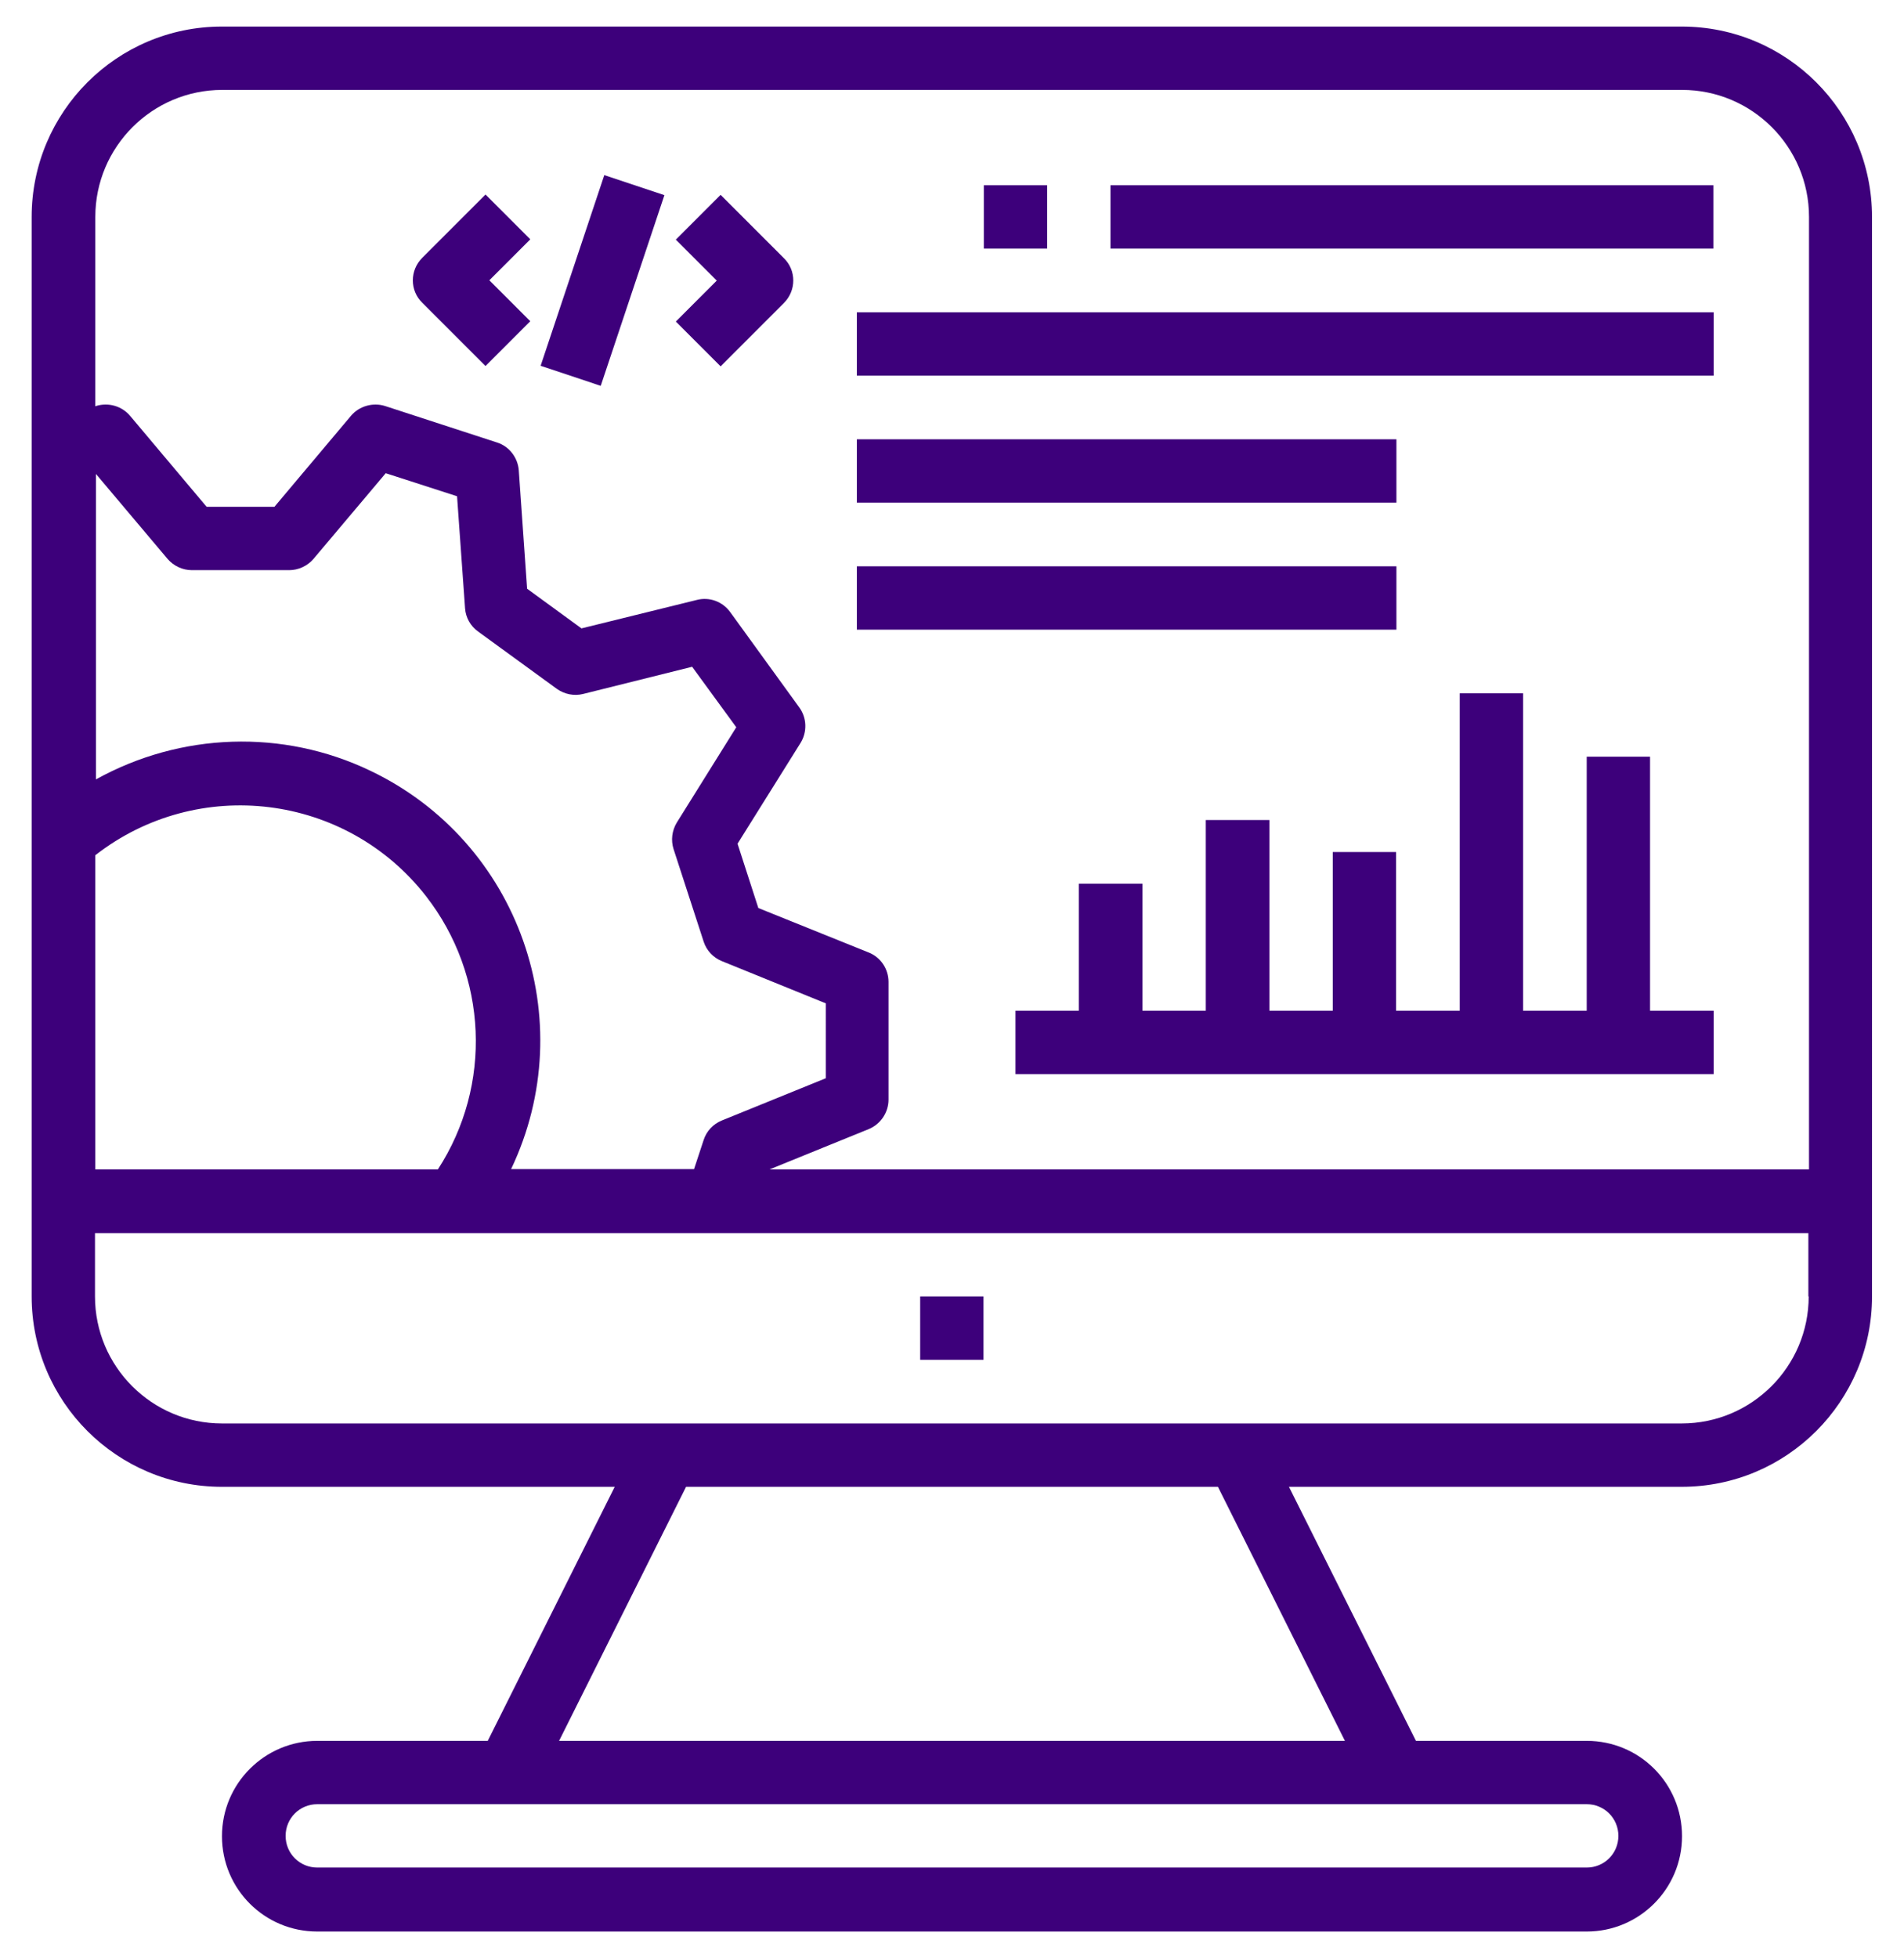
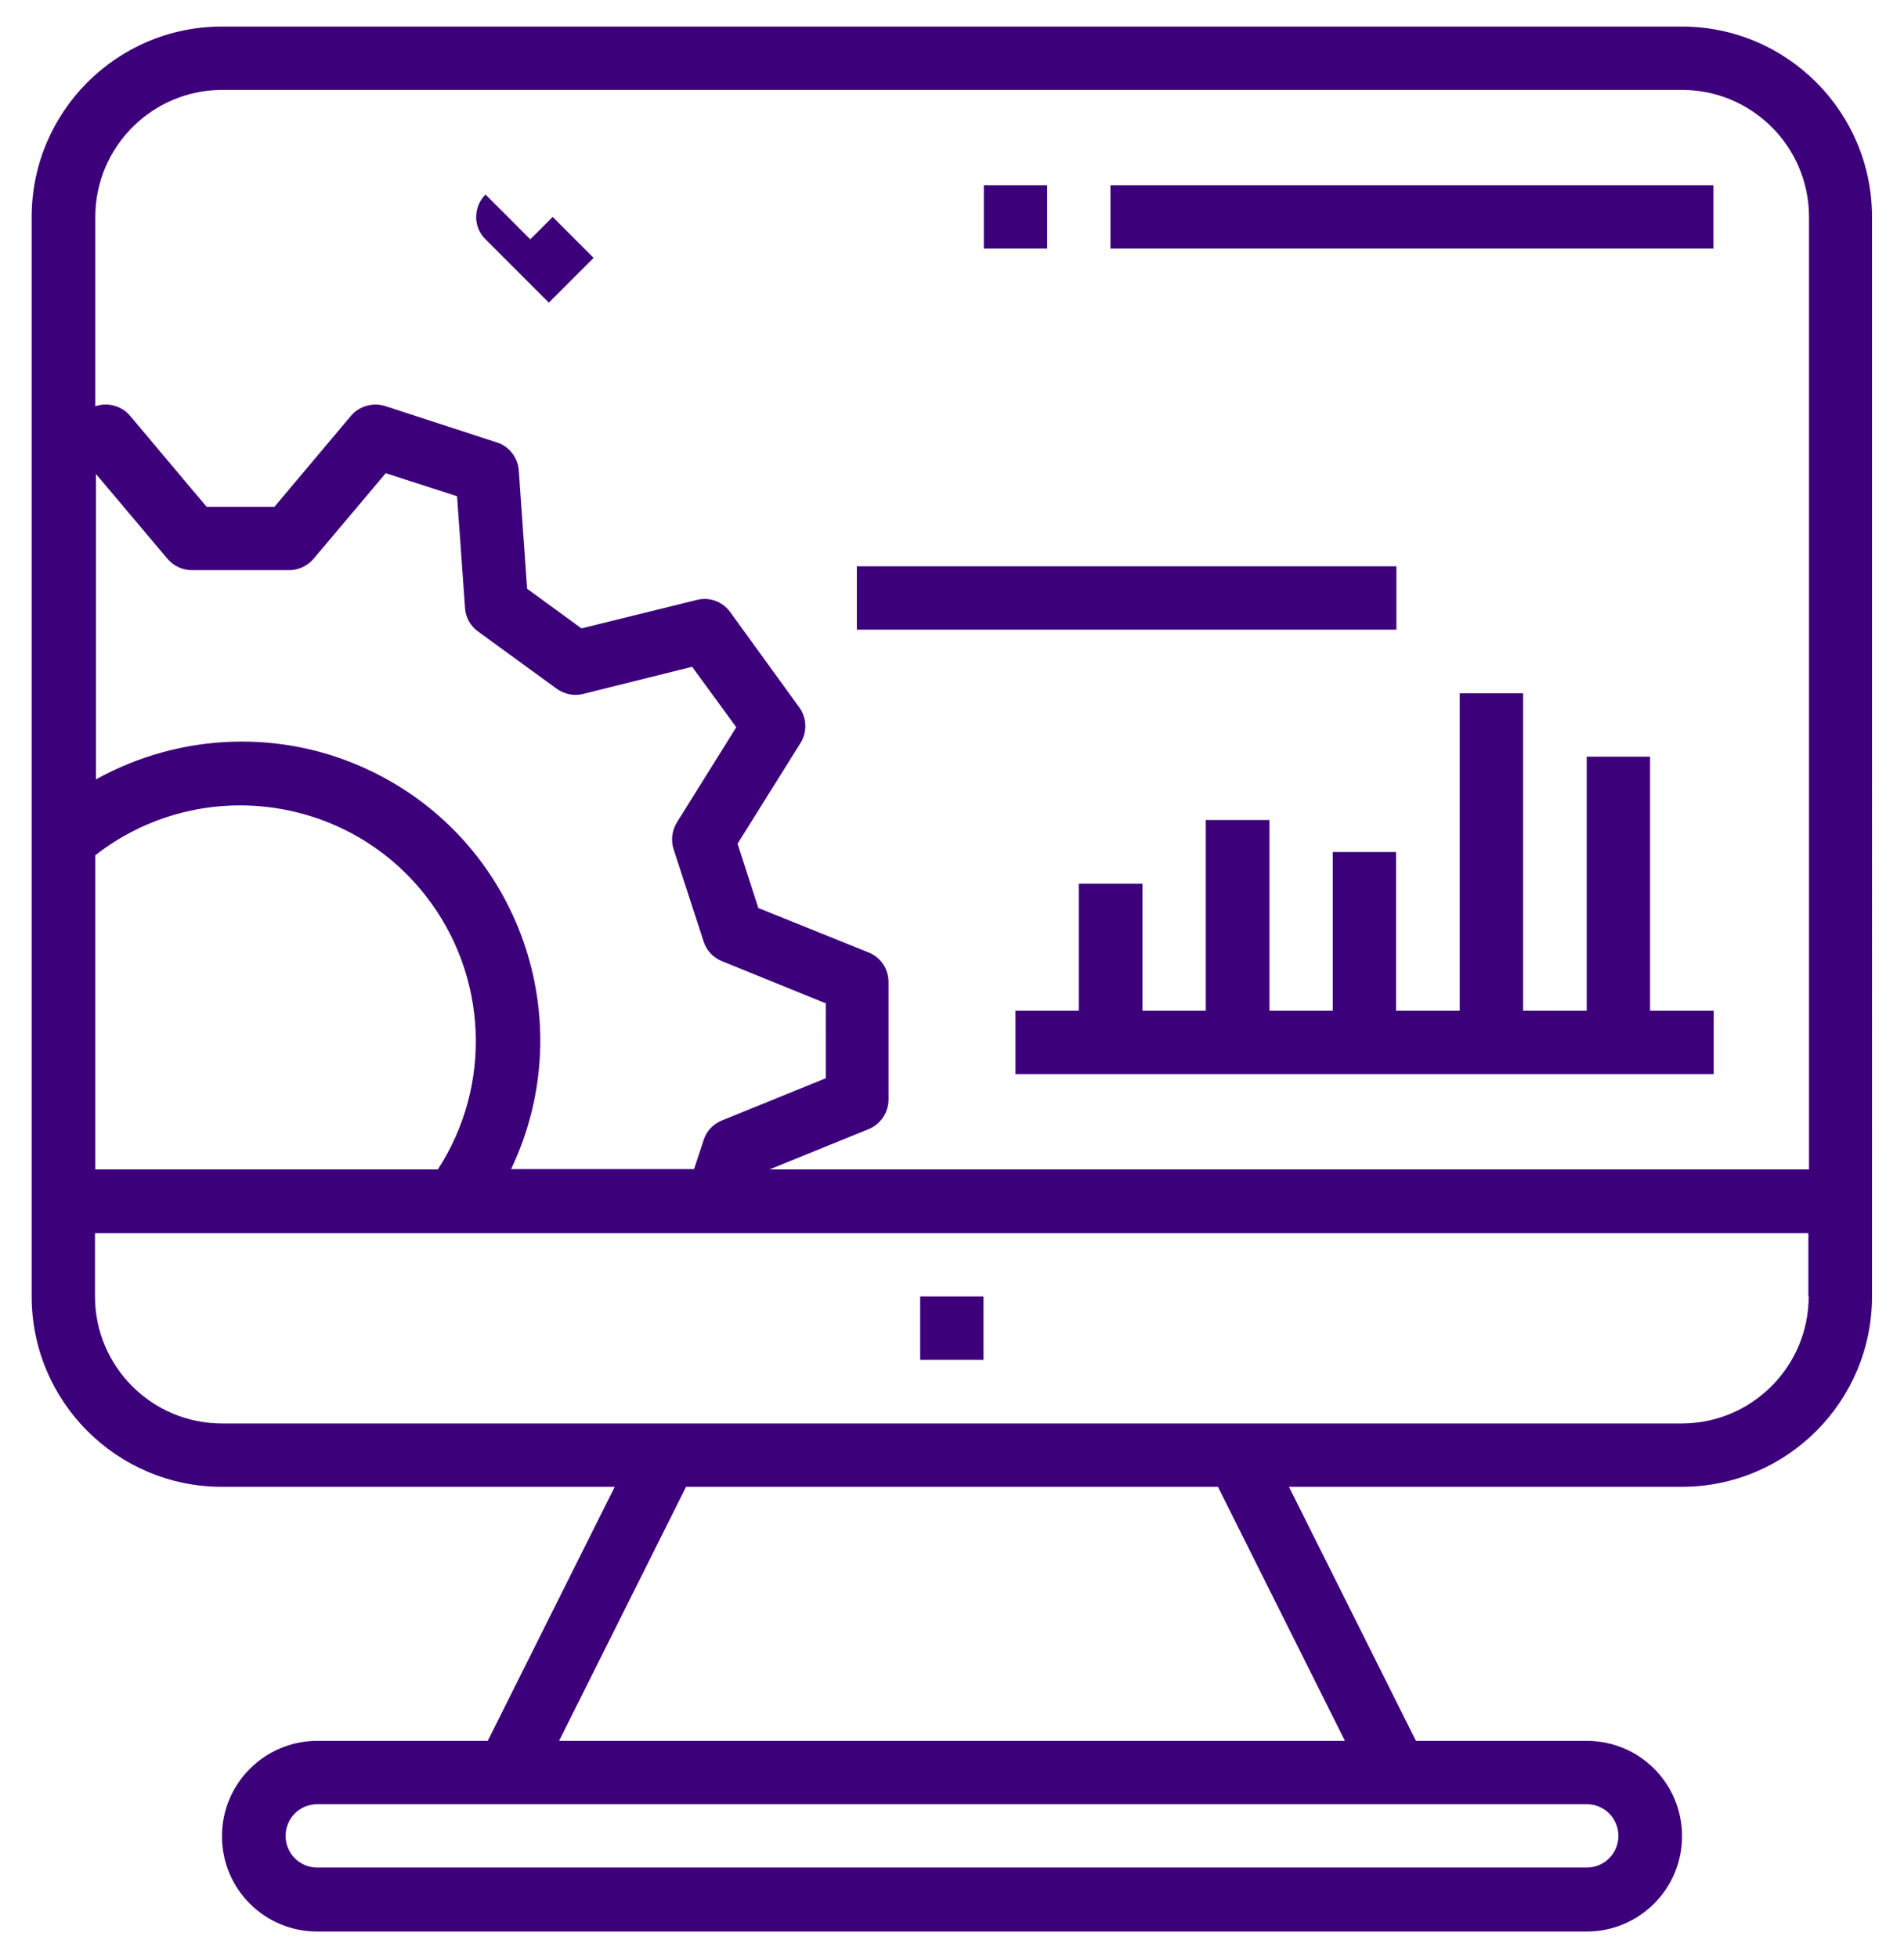
<svg xmlns="http://www.w3.org/2000/svg" version="1.1" id="Capa_1" x="0px" y="0px" viewBox="0 115 595.3 612" enable-background="new 0 115 595.3 612" xml:space="preserve">
  <g>
    <g>
-       <rect x="267.9" y="212.6" fill="#3D007B" width="267.9" height="19.8" />
-     </g>
+       </g>
  </g>
  <g>
    <g>
-       <rect x="267.9" y="252.3" fill="#3D007B" width="168.7" height="19.8" />
-     </g>
+       </g>
  </g>
  <g>
    <g>
      <rect x="267.9" y="292" fill="#3D007B" width="168.7" height="19.8" />
    </g>
  </g>
  <g>
    <g>
      <rect x="347.2" y="172.9" fill="#3D007B" width="188.5" height="19.8" />
    </g>
  </g>
  <g>
    <g>
      <rect x="307.6" y="172.9" fill="#3D007B" width="19.8" height="19.8" />
    </g>
  </g>
  <g>
    <g>
      <rect x="287.7" y="520.2" fill="#3D007B" width="19.8" height="19.8" />
    </g>
  </g>
  <g>
    <g>
-       <path fill="#3D007B" d="M165.8,189.8l-14-14l-19.8,19.8c-3.9,3.9-3.9,10.2,0,14l19.8,19.8l14-14l-12.8-12.8L165.8,189.8z" />
+       <path fill="#3D007B" d="M165.8,189.8l-14-14c-3.9,3.9-3.9,10.2,0,14l19.8,19.8l14-14l-12.8-12.8L165.8,189.8z" />
    </g>
  </g>
  <g>
    <g>
-       <path fill="#3D007B" d="M245.1,195.7l-19.8-19.8l-14,14l12.8,12.8l-12.8,12.8l14,14l19.8-19.8C249,205.8,249,199.5,245.1,195.7z" />
-     </g>
+       </g>
  </g>
  <g>
    <g>
-       <rect x="157.1" y="192.7" transform="matrix(-0.317 0.949 -0.949 -0.317 440.403 88)" fill="#3D007B" width="62.8" height="19.8" />
-     </g>
+       </g>
  </g>
  <g>
    <g>
      <polygon fill="#3D007B" points="515.9,430.9 515.9,351.5 496.1,351.5 496.1,430.9 476.2,430.9 476.2,331.7 456.4,331.7     456.4,430.9 436.5,430.9 436.5,381.3 416.7,381.3 416.7,430.9 396.9,430.9 396.9,371.3 377,371.3 377,430.9 357.2,430.9     357.2,391.2 337.3,391.2 337.3,430.9 317.5,430.9 317.5,450.7 535.8,450.7 535.8,430.9   " />
    </g>
  </g>
  <g>
    <g>
      <path fill="#3D007B" d="M525.8,123.3H69.4c-32.9,0-59.5,26.7-59.5,59.5v194.7v0.1v112.8v29.8c0,32.9,26.7,59.5,59.5,59.5h122.8    l-39.7,79.4H99.2c-16.4,0-29.8,13.3-29.8,29.8s13.3,29.8,29.8,29.8h396.9c16.4,0,29.8-13.3,29.8-29.8s-13.3-29.8-29.8-29.8h-53.4    L403,579.7h122.8c32.9,0,59.5-26.7,59.5-59.5V182.8C585.3,150,558.7,123.3,525.8,123.3z M29.8,262.9l22.6,26.8    c1.9,2.2,4.7,3.5,7.6,3.5h30.4c2.9,0,5.7-1.3,7.6-3.5l22.6-26.8l22.3,7.2l2.5,35c0.2,2.9,1.7,5.6,4.1,7.3l24.6,17.9    c2.4,1.7,5.4,2.3,8.2,1.6l34.1-8.5l13.8,18.9l-18.6,29.8c-1.5,2.5-1.9,5.5-1,8.3l9.4,28.9c0.9,2.8,3,5,5.7,6.1l32.5,13.2V452    l-32.5,13.2c-2.7,1.1-4.8,3.3-5.7,6.1l-3,9.1h-57.2c22.2-46.6,2.5-102.3-44-124.5c-27.3-13.1-59.3-12-85.8,2.7V262.9z M29.8,382.3    c32.1-25,78.4-19.3,103.4,12.8c19.3,24.8,20.8,59.1,3.7,85.4H29.8V382.3z M496.1,678.9c5.5,0,9.9,4.4,9.9,9.9s-4.4,9.9-9.9,9.9    H99.2c-5.5,0-9.9-4.4-9.9-9.9s4.4-9.9,9.9-9.9H496.1z M420.5,659.1H174.8l39.7-79.4h166.3L420.5,659.1z M565.5,520.2    c0,21.9-17.8,39.7-39.7,39.7H69.4c-21.9,0-39.7-17.8-39.7-39.7v-19.8h112.3h0.1h423.3V520.2z M565.5,480.5H240.6l31-12.6    c3.7-1.5,6.2-5.2,6.2-9.2v-36.8c0-4-2.4-7.7-6.2-9.2l-34.5-13.9l-6.5-20.1l19.7-31.5c2.1-3.4,2-7.8-0.4-11.1l-21.6-29.8    c-2.4-3.3-6.5-4.8-10.4-3.8l-36.1,8.9l-17-12.4l-2.6-37c-0.3-4-3-7.5-6.8-8.7l-35-11.4c-3.8-1.2-8.1,0-10.7,3.1l-23.9,28.4H64.6    L40.7,245c-2.6-3.1-6.8-4.3-10.7-3.1l-0.2,0.1v-59.2c0-21.9,17.8-39.7,39.7-39.7h456.4c21.9,0,39.7,17.8,39.7,39.7V480.5z" />
    </g>
  </g>
</svg>